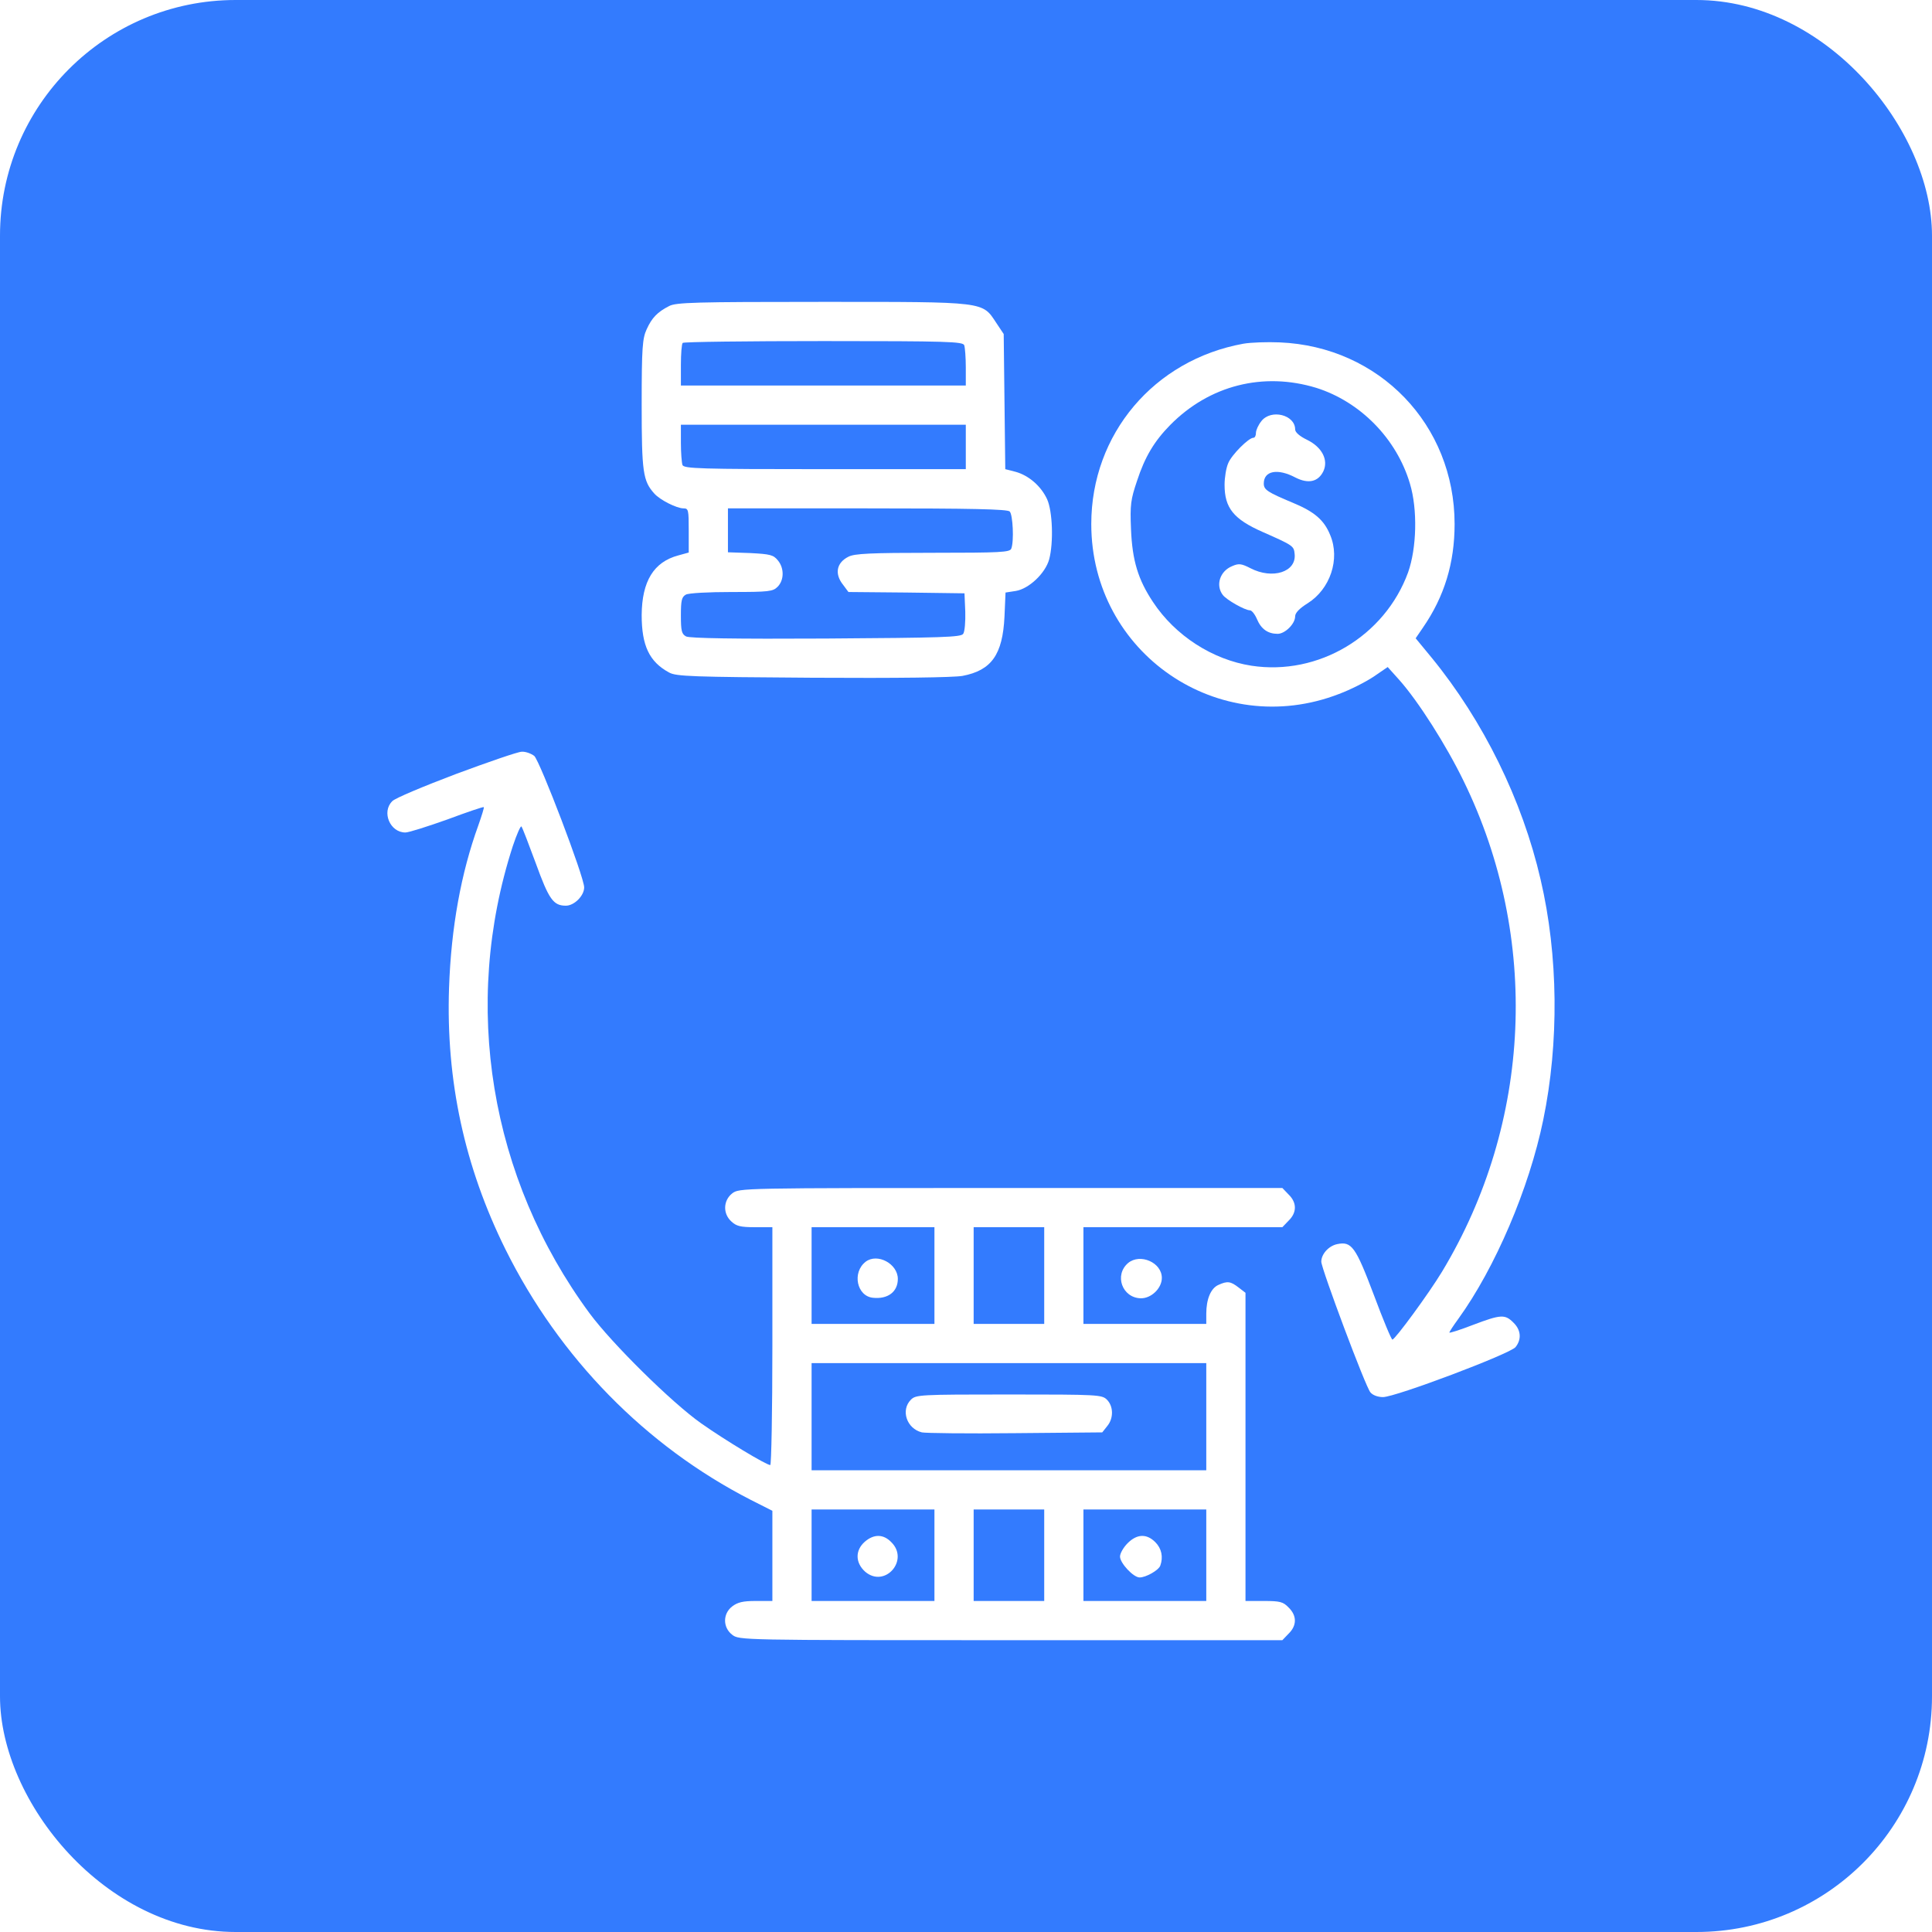
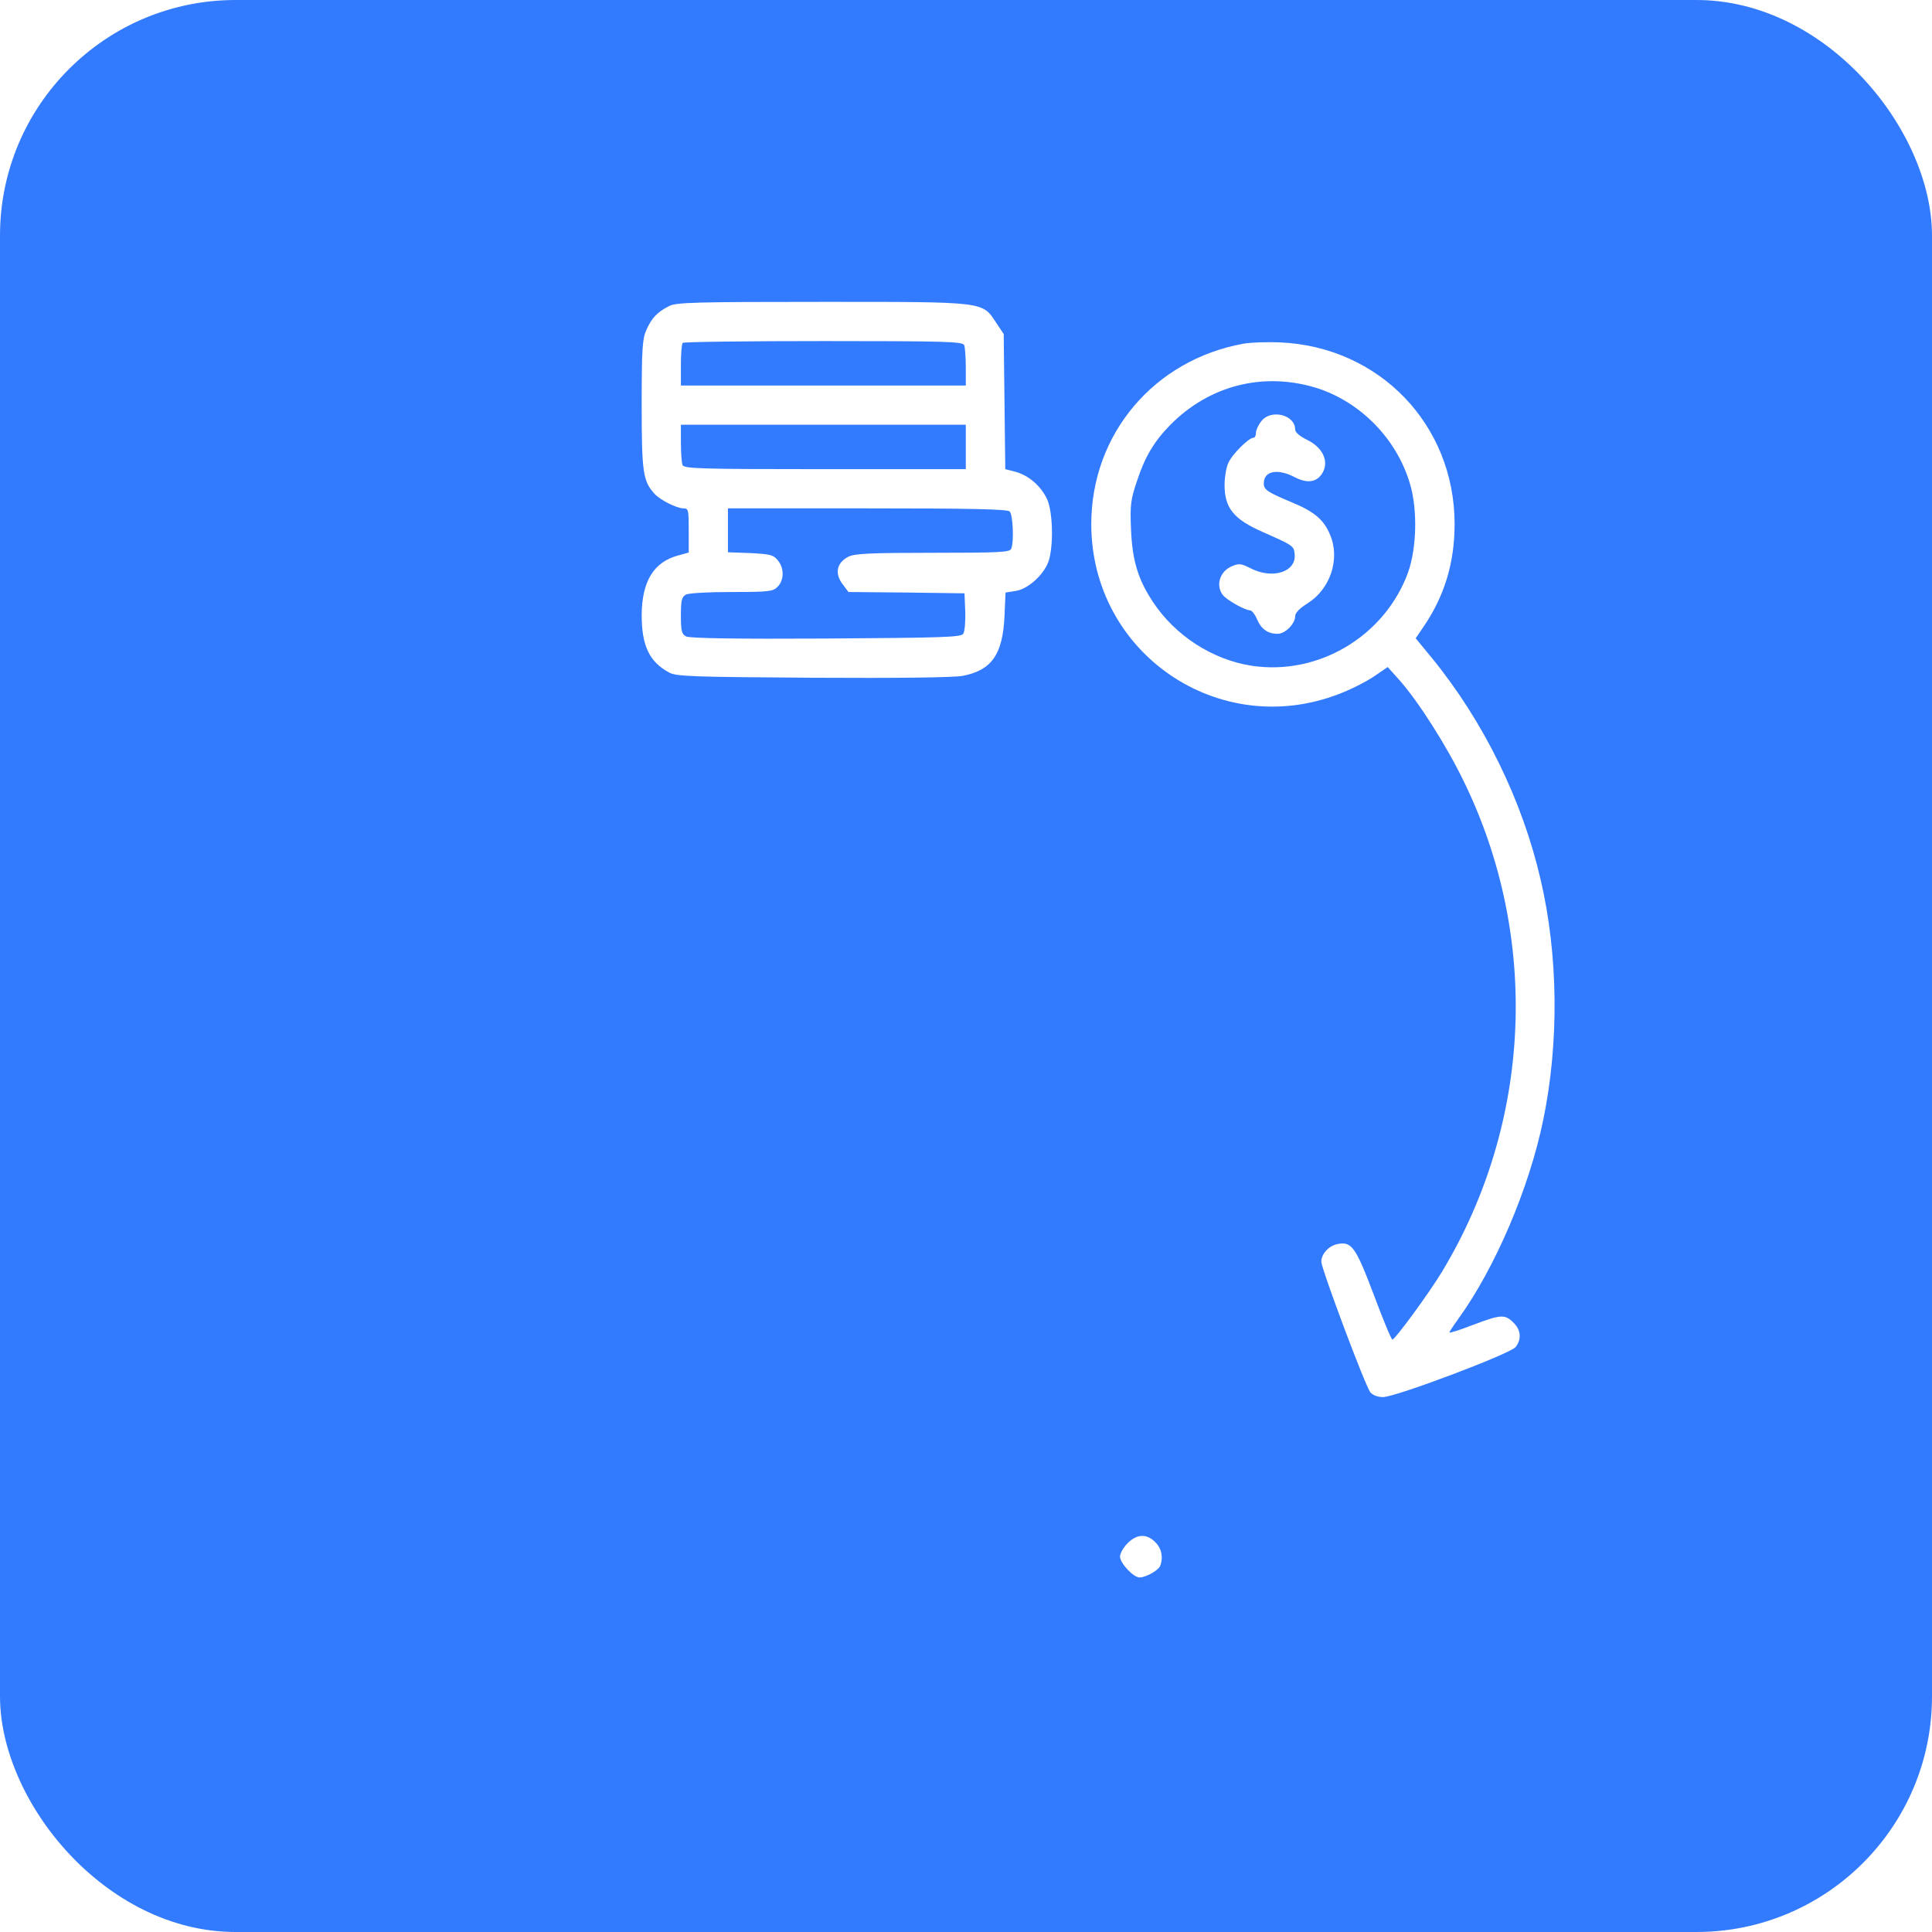
<svg xmlns="http://www.w3.org/2000/svg" width="128" height="128" viewBox="0 0 128 128" fill="none">
  <g filter="url(#filter0_ii_9_77)">
    <rect width="128" height="128" rx="15.61" fill="#337BFE" />
  </g>
  <g clip-path="url(#clip0_9_77)">
    <path d="M44.331 20.277C43.552 20.675 43.188 21.056 42.842 21.818C42.565 22.424 42.513 23.013 42.513 26.805C42.513 31.291 42.6 31.862 43.344 32.693C43.725 33.126 44.834 33.681 45.284 33.681C45.613 33.681 45.63 33.784 45.63 35.153V36.607L44.938 36.798C43.31 37.231 42.53 38.512 42.513 40.746C42.513 42.772 43.015 43.846 44.331 44.556C44.799 44.816 45.855 44.85 53.822 44.902C59.519 44.937 63.139 44.885 63.762 44.781C65.684 44.417 66.429 43.378 66.55 40.85L66.619 39.257L67.295 39.153C68.161 39.014 69.252 37.993 69.511 37.057C69.806 35.949 69.737 33.871 69.373 33.074C68.975 32.209 68.161 31.498 67.277 31.256L66.602 31.083L66.55 26.615L66.498 22.13L66.013 21.402C65.061 19.965 65.39 20 54.462 20C46.081 20 44.782 20.034 44.331 20.277ZM63.883 22.874C63.935 23.03 63.987 23.688 63.987 24.346V25.541H54.549H45.111V24.19C45.111 23.446 45.163 22.77 45.232 22.718C45.284 22.649 49.492 22.597 54.566 22.597C62.809 22.597 63.797 22.632 63.883 22.874ZM63.987 29.611V31.083H54.653C46.306 31.083 45.319 31.048 45.215 30.806C45.163 30.65 45.111 29.992 45.111 29.334V28.139H54.549H63.987V29.611ZM66.896 33.888C67.104 34.096 67.191 35.863 67 36.347C66.914 36.59 66.29 36.624 61.788 36.624C57.666 36.624 56.61 36.676 56.211 36.884C55.415 37.283 55.276 38.027 55.865 38.755L56.211 39.222L60.056 39.257L63.9 39.309L63.952 40.521C63.97 41.179 63.918 41.855 63.814 41.993C63.675 42.218 62.428 42.253 54.722 42.305C48.678 42.339 45.682 42.287 45.457 42.166C45.163 42.01 45.111 41.803 45.111 40.781C45.111 39.776 45.163 39.551 45.44 39.395C45.63 39.291 46.946 39.222 48.47 39.222C50.947 39.222 51.207 39.188 51.518 38.876C51.951 38.443 51.968 37.646 51.536 37.127C51.241 36.763 51.033 36.711 49.717 36.642L48.228 36.59V35.135V33.681H57.458C64.403 33.681 66.74 33.733 66.896 33.888Z" fill="white" />
    <path d="M82.379 22.771C76.456 23.844 72.3 28.763 72.3 34.72C72.3 43.275 80.751 49.059 88.717 45.976C89.461 45.699 90.483 45.18 91.003 44.833L91.938 44.193L92.7 45.041C93.964 46.461 95.817 49.371 96.977 51.761C102.034 62.117 101.497 74.377 95.54 84.249C94.674 85.686 92.423 88.751 92.25 88.751C92.18 88.751 91.626 87.418 91.02 85.79C89.808 82.586 89.548 82.222 88.578 82.43C88.024 82.551 87.539 83.088 87.539 83.591C87.539 84.041 90.483 91.92 90.795 92.249C90.951 92.44 91.297 92.561 91.626 92.561C92.457 92.561 100.025 89.704 100.406 89.253C100.822 88.734 100.77 88.11 100.268 87.626C99.713 87.071 99.454 87.071 97.583 87.781C96.735 88.11 96.025 88.335 96.025 88.284C96.025 88.232 96.285 87.833 96.614 87.383C99.055 84.006 101.307 78.742 102.242 74.204C103.298 69.096 103.246 63.294 102.069 58.272C100.856 53.007 98.276 47.76 94.847 43.569L93.791 42.288L94.276 41.578C95.696 39.517 96.371 37.3 96.371 34.72C96.371 28.139 91.384 22.961 84.786 22.684C83.972 22.649 82.881 22.684 82.379 22.771ZM87.21 25.697C90.12 26.615 92.527 29.057 93.41 32.036C93.929 33.75 93.86 36.313 93.289 37.924C91.747 42.149 87.349 44.782 82.915 44.106C80.335 43.708 77.859 42.114 76.386 39.881C75.399 38.391 75.018 37.144 74.932 35.066C74.863 33.438 74.915 33.092 75.33 31.863C75.85 30.269 76.473 29.23 77.529 28.157C80.127 25.524 83.695 24.624 87.21 25.697Z" fill="white" />
    <path d="M83.573 27.896C83.365 28.156 83.21 28.503 83.21 28.676C83.21 28.866 83.14 29.005 83.036 29.005C82.725 29.005 81.599 30.131 81.374 30.685C81.235 30.996 81.131 31.637 81.131 32.122C81.131 33.646 81.72 34.391 83.642 35.239C85.686 36.14 85.721 36.174 85.772 36.694C85.911 37.889 84.318 38.408 82.846 37.646C82.24 37.335 82.067 37.317 81.634 37.508C80.82 37.837 80.525 38.772 81.01 39.413C81.253 39.742 82.482 40.435 82.811 40.435C82.932 40.435 83.14 40.694 83.279 41.023C83.556 41.681 84.006 41.993 84.647 41.993C85.132 41.993 85.807 41.335 85.807 40.833C85.807 40.608 86.084 40.313 86.638 39.967C88.128 39.032 88.803 37.04 88.128 35.447C87.73 34.46 87.089 33.906 85.669 33.317C83.972 32.607 83.729 32.451 83.729 32.035C83.729 31.187 84.647 31.014 85.825 31.637C86.673 32.07 87.331 31.932 87.677 31.221C88.024 30.477 87.591 29.628 86.604 29.143C86.102 28.901 85.807 28.641 85.807 28.451C85.807 27.481 84.214 27.083 83.573 27.896Z" fill="white" />
-     <path d="M30.218 51.276C28.07 52.09 26.165 52.886 25.992 53.077C25.265 53.787 25.836 55.155 26.858 55.155C27.083 55.155 28.33 54.757 29.646 54.289C30.945 53.804 32.019 53.44 32.053 53.475C32.088 53.492 31.915 54.046 31.689 54.687C30.547 57.839 29.888 61.441 29.75 65.459C29.542 71.589 30.772 77.287 33.49 82.776C37.058 89.963 42.773 95.799 49.734 99.367L51.172 100.094V103.073V106.069H50.064C49.215 106.069 48.869 106.155 48.505 106.433C47.882 106.917 47.882 107.818 48.505 108.303C48.972 108.667 49.025 108.667 66.966 108.667H84.959L85.374 108.234C85.928 107.697 85.928 107.039 85.374 106.502C85.011 106.121 84.803 106.069 83.729 106.069H82.517V95.869V85.651L82.067 85.305C81.53 84.889 81.322 84.855 80.716 85.132C80.214 85.357 79.919 86.084 79.919 87.037V87.712H75.85H71.78V84.508V81.305H78.361H84.959L85.374 80.872C85.928 80.335 85.928 79.677 85.374 79.14L84.959 78.707H66.966C49.025 78.707 48.972 78.707 48.505 79.07C47.916 79.538 47.882 80.404 48.453 80.924C48.782 81.235 49.059 81.305 50.012 81.305H51.172V89.184C51.172 93.513 51.103 97.064 51.033 97.064C50.774 97.064 48.037 95.418 46.444 94.293C44.505 92.925 40.556 89.028 39.067 87.019C32.451 78.049 30.564 66.585 33.975 56.055C34.235 55.276 34.495 54.687 34.547 54.757C34.616 54.843 35.032 55.934 35.499 57.198C36.365 59.588 36.66 60.004 37.491 60.004C38.045 60.004 38.703 59.346 38.703 58.791C38.703 58.099 35.776 50.427 35.395 50.081C35.188 49.925 34.824 49.786 34.564 49.804C34.322 49.804 32.365 50.479 30.218 51.276ZM61.909 84.508V87.712H57.839H53.77V84.508V81.305H57.839H61.909V84.508ZM69.182 84.508V87.712H66.844H64.507V84.508V81.305H66.844H69.182V84.508ZM79.919 93.86V97.41H66.844H53.77V93.86V90.31H66.844H79.919V93.86ZM61.909 103.038V106.069H57.839H53.77V103.038V100.008H57.839H61.909V103.038ZM69.182 103.038V106.069H66.844H64.507V103.038V100.008H66.844H69.182V103.038ZM79.919 103.038V106.069H75.85H71.78V103.038V100.008H75.85H79.919V103.038Z" fill="white" />
-     <path d="M57.354 83.591C56.436 84.301 56.766 85.877 57.839 85.981C58.826 86.085 59.484 85.582 59.484 84.734C59.484 83.729 58.134 83.002 57.354 83.591Z" fill="white" />
-     <path d="M60.35 92.734C59.657 93.427 60.073 94.656 61.078 94.899C61.303 94.951 64.073 94.986 67.243 94.951L73.027 94.899L73.356 94.483C73.789 93.964 73.771 93.167 73.338 92.734C73.009 92.405 72.767 92.388 66.844 92.388C60.922 92.388 60.679 92.405 60.35 92.734Z" fill="white" />
-     <path d="M57.302 102.138C56.644 102.71 56.662 103.541 57.32 104.13C58.618 105.238 60.264 103.368 59.051 102.173C58.532 101.636 57.908 101.619 57.302 102.138Z" fill="white" />
    <path d="M74.707 102.242C74.43 102.519 74.204 102.917 74.204 103.125C74.204 103.558 75.088 104.51 75.503 104.51C75.919 104.51 76.75 104.043 76.871 103.731C77.079 103.159 76.958 102.588 76.542 102.172C75.971 101.601 75.33 101.618 74.707 102.242Z" fill="white" />
-     <path d="M74.741 83.677C73.806 84.474 74.343 85.98 75.573 86.015C76.265 86.032 76.975 85.357 76.975 84.664C76.975 83.642 75.538 83.019 74.741 83.677Z" fill="white" />
  </g>
  <defs>
    <filter id="filter0_ii_9_77" x="-9.366" y="-9.366" width="146.732" height="146.732" filterUnits="userSpaceOnUse" color-interpolation-filters="sRGB">
      <feFlood flood-opacity="0" result="BackgroundImageFix" />
      <feBlend mode="normal" in="SourceGraphic" in2="BackgroundImageFix" result="shape" />
      <feColorMatrix in="SourceAlpha" type="matrix" values="0 0 0 0 0 0 0 0 0 0 0 0 0 0 0 0 0 0 127 0" result="hardAlpha" />
      <feOffset dx="9.366" dy="9.366" />
      <feGaussianBlur stdDeviation="4.683" />
      <feComposite in2="hardAlpha" operator="arithmetic" k2="-1" k3="1" />
      <feColorMatrix type="matrix" values="0 0 0 0 1 0 0 0 0 1 0 0 0 0 1 0 0 0 0.25 0" />
      <feBlend mode="normal" in2="shape" result="effect1_innerShadow_9_77" />
      <feColorMatrix in="SourceAlpha" type="matrix" values="0 0 0 0 0 0 0 0 0 0 0 0 0 0 0 0 0 0 127 0" result="hardAlpha" />
      <feOffset dx="-9.366" dy="-9.366" />
      <feGaussianBlur stdDeviation="4.683" />
      <feComposite in2="hardAlpha" operator="arithmetic" k2="-1" k3="1" />
      <feColorMatrix type="matrix" values="0 0 0 0 0.331 0 0 0 0 0.533 0 0 0 0 0.899 0 0 0 0.65 0" />
      <feBlend mode="normal" in2="effect1_innerShadow_9_77" result="effect2_innerShadow_9_77" />
    </filter>
    <clipPath id="clip0_9_77">
      <rect width="88.667" height="88.667" fill="white" transform="translate(20 20)" />
    </clipPath>
  </defs>
</svg>